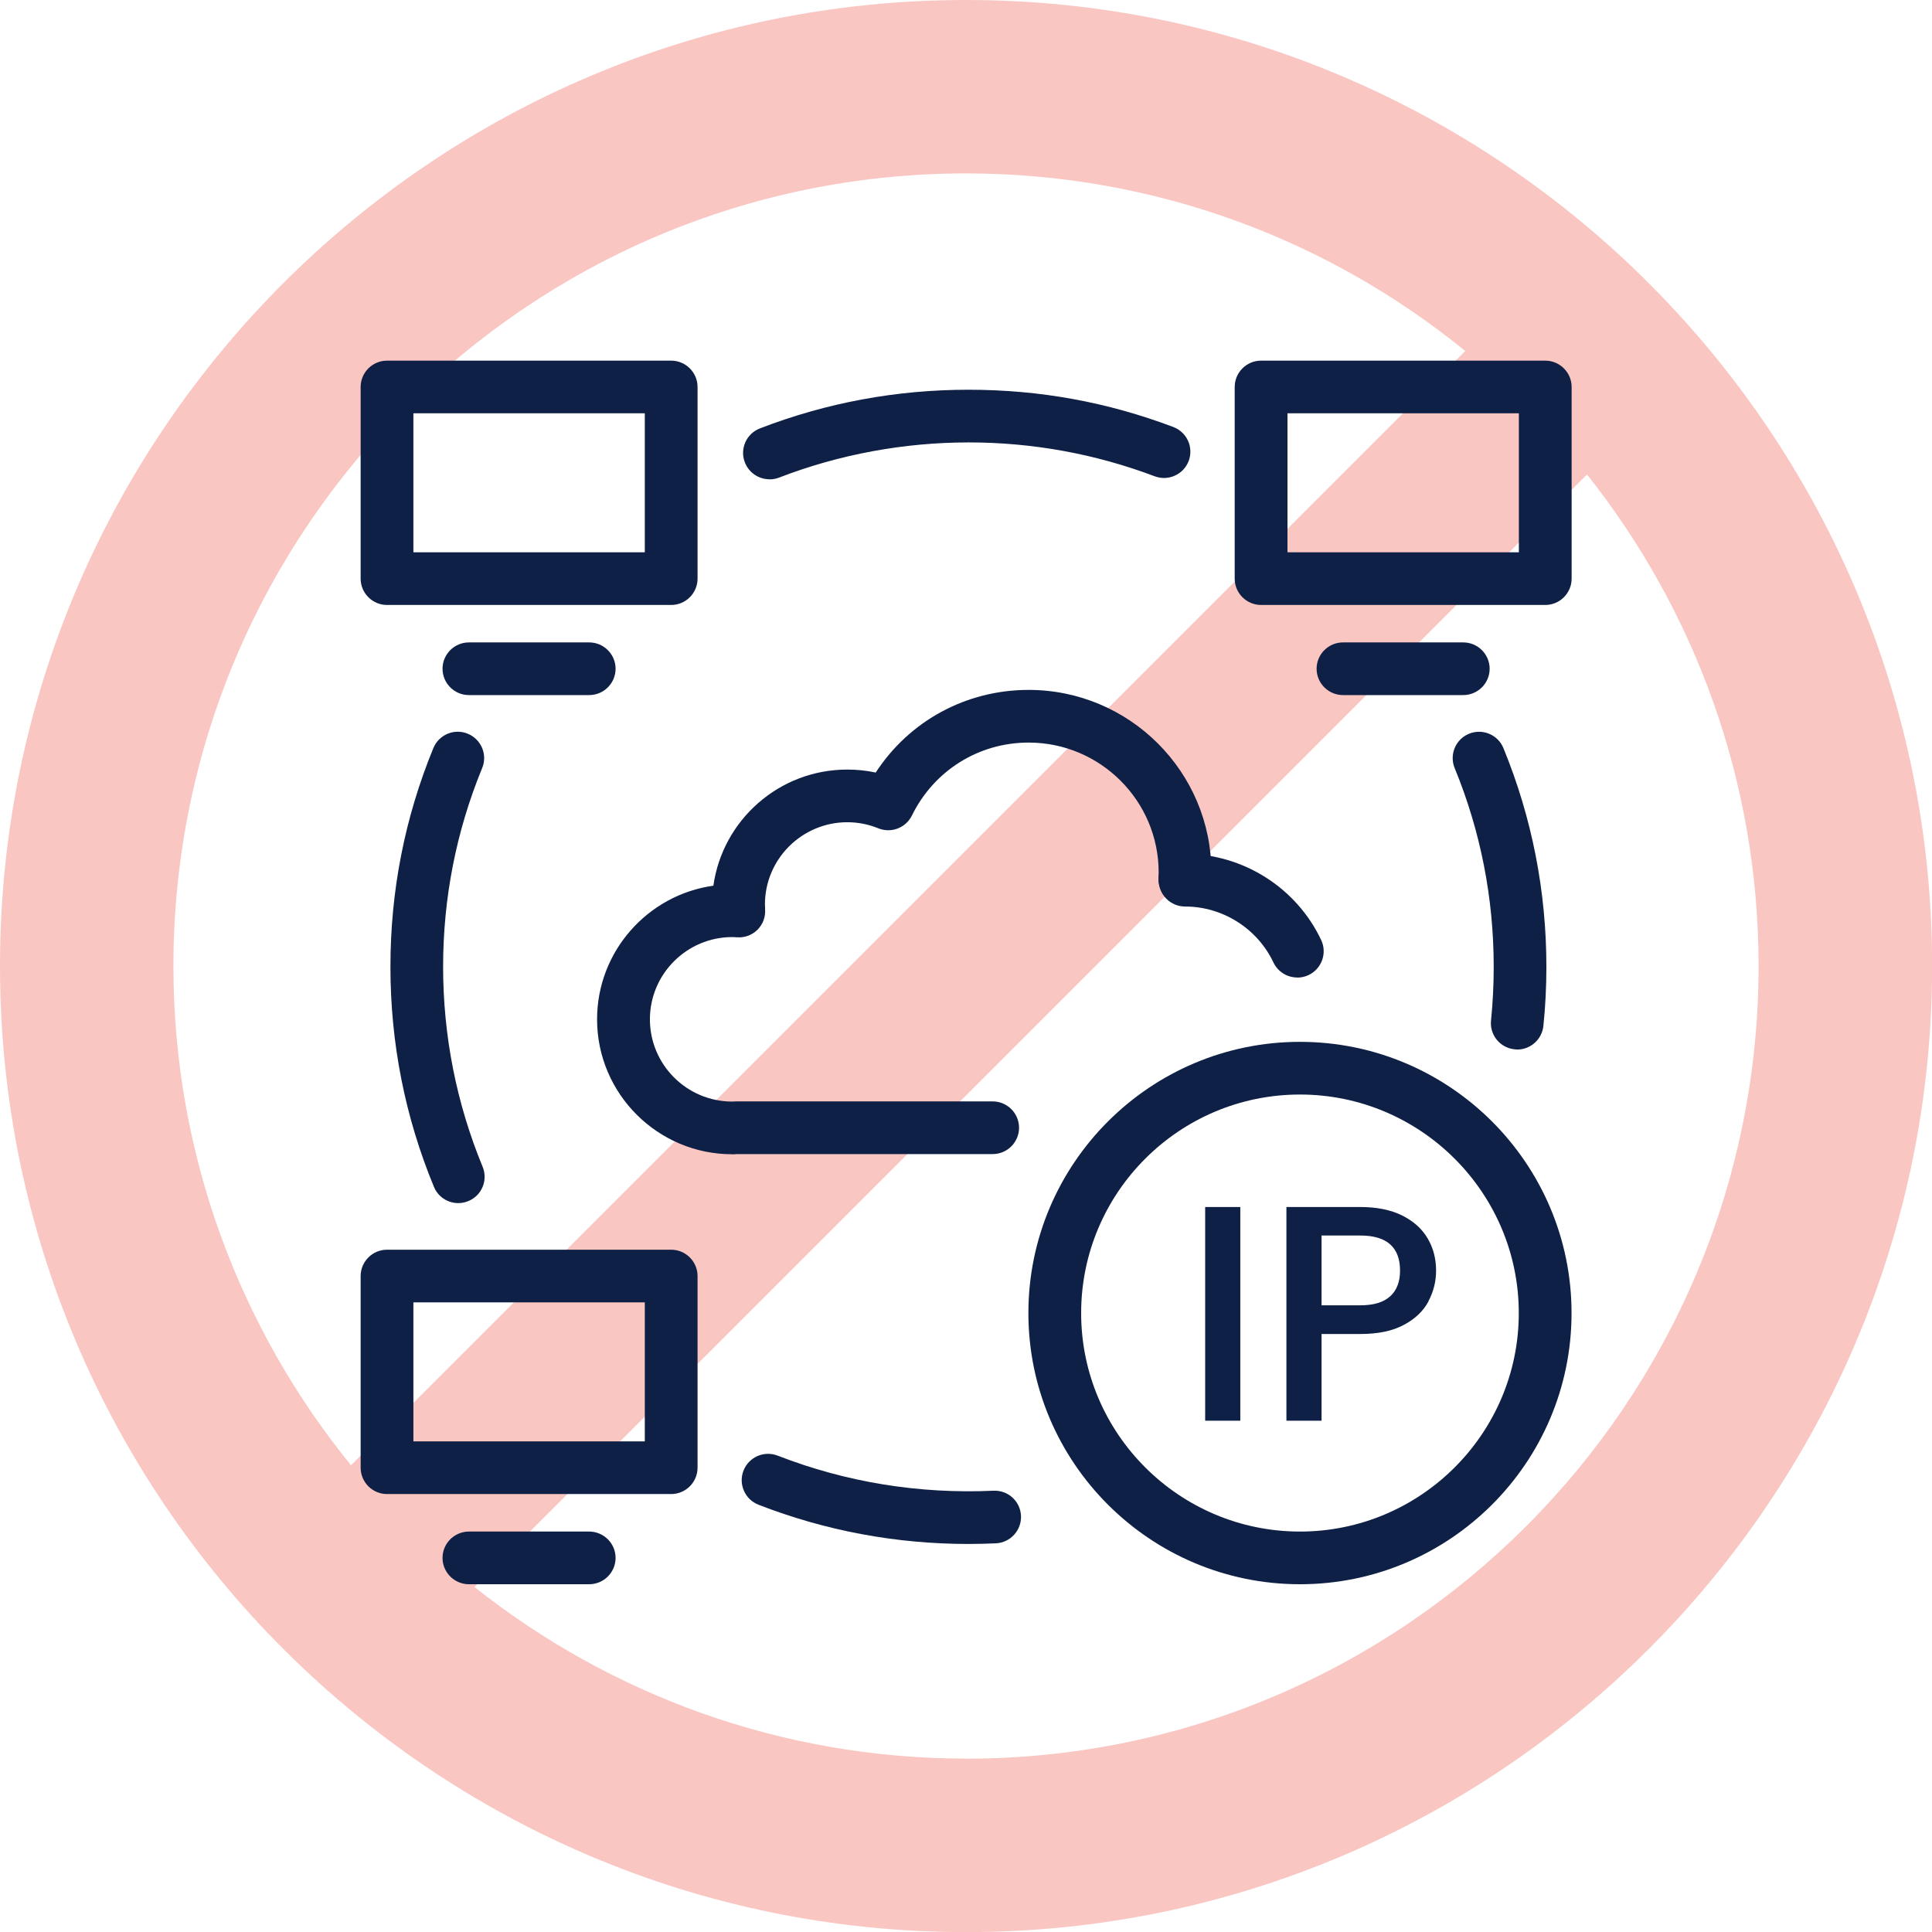
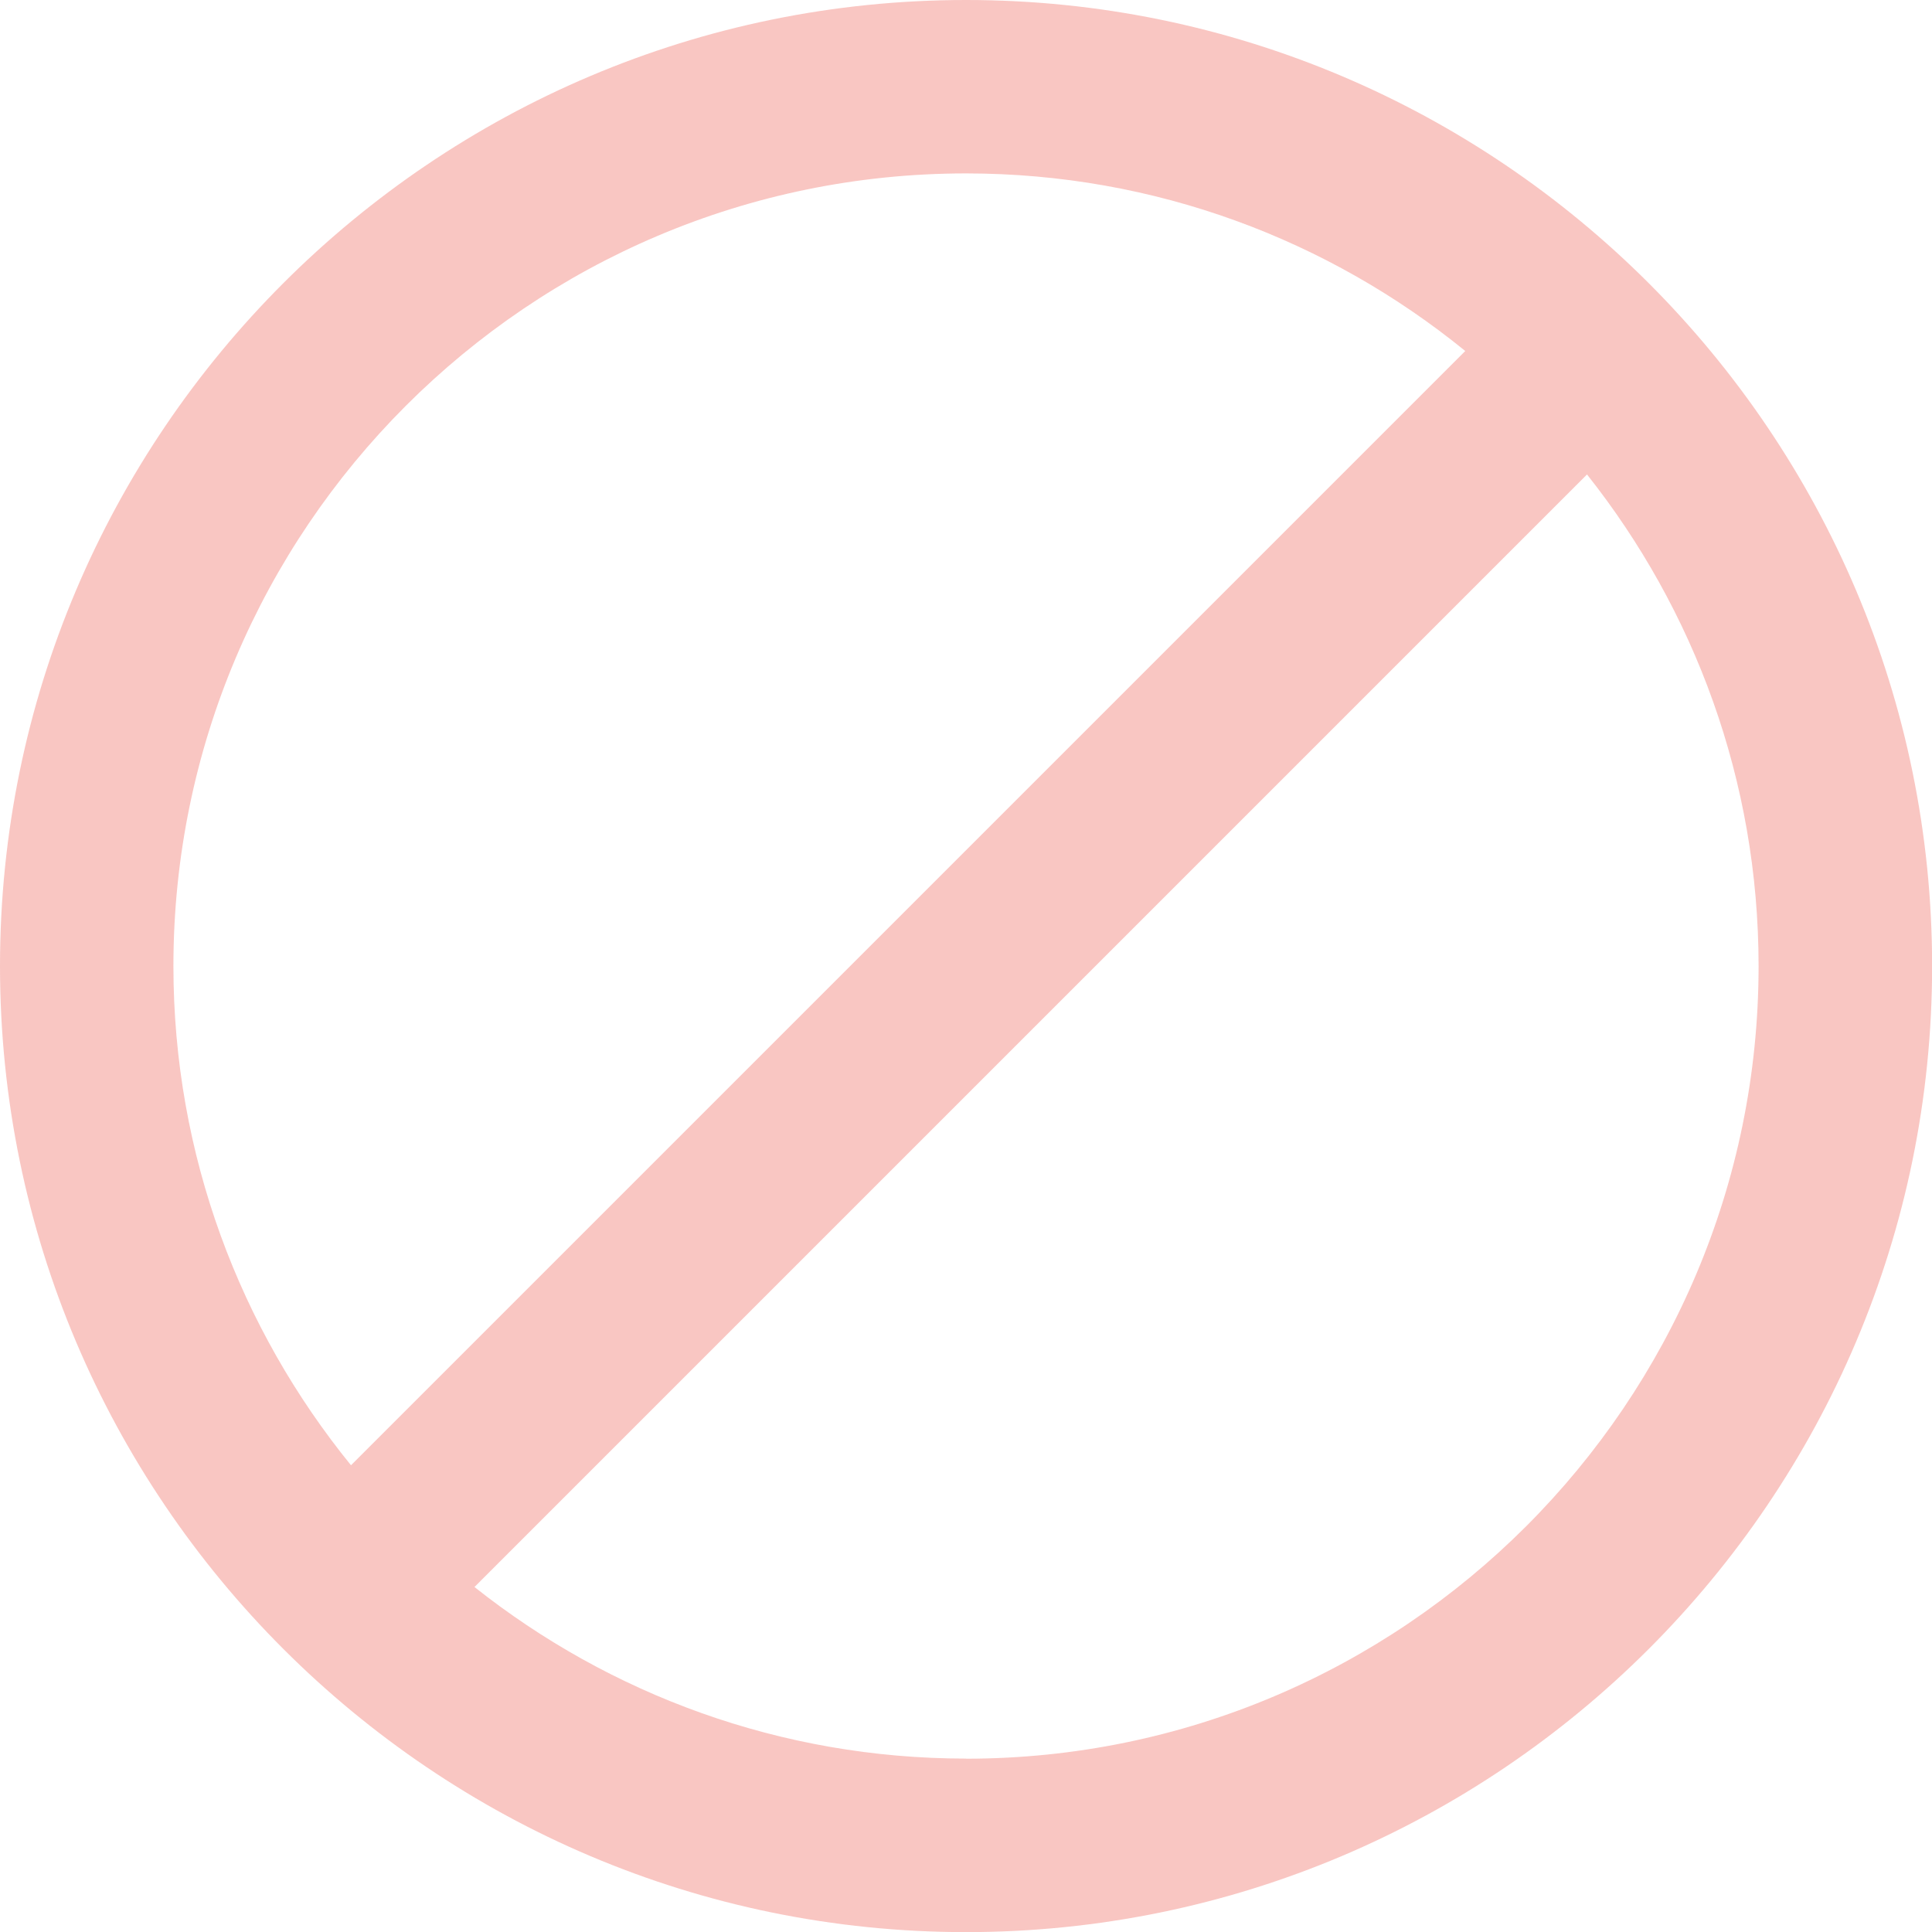
<svg xmlns="http://www.w3.org/2000/svg" width="150" height="150" viewBox="0 0 150 150" fill="none">
  <path d="M75.004 0C33.642 0 0 33.642 0 75.004C0 116.366 33.642 150.009 75.004 150.009C116.366 150.009 150.009 116.366 150.009 75.004C150.009 33.642 116.357 0 75.004 0ZM75.004 13.464C89.689 13.464 103.172 18.634 113.763 27.252L27.252 113.763C18.643 103.172 13.464 89.68 13.464 75.004C13.464 41.066 41.066 13.464 75.004 13.464ZM75.004 136.536C60.598 136.536 47.34 131.545 36.838 123.215L123.215 36.838C131.545 47.34 136.536 60.598 136.536 75.004C136.536 108.934 108.934 136.545 74.996 136.545L75.004 136.536Z" fill="#E94235" fill-opacity="0.3" />
  <g clip-path="url(#clip0_120_113)">
-     <path d="M56.849 89.616C51.064 89.616 46.357 84.916 46.357 79.14C46.357 73.861 50.295 69.476 55.387 68.765C56.099 63.681 60.485 59.749 65.778 59.749C66.528 59.749 67.266 59.824 67.99 59.981C70.593 55.98 74.998 53.564 79.863 53.564C87.689 53.564 94.054 59.918 94.054 67.733C94.054 67.909 94.048 68.079 94.041 68.255C93.997 69.381 93.046 70.3 91.911 70.25C90.783 70.206 89.901 69.281 89.945 68.154V68.085C89.951 67.972 89.958 67.852 89.958 67.733C89.958 62.177 85.427 57.653 79.863 57.653C75.987 57.653 72.515 59.824 70.801 63.316C70.328 64.279 69.188 64.713 68.192 64.31C67.423 63.995 66.61 63.838 65.785 63.838C62.262 63.838 59.389 66.701 59.389 70.224C59.389 70.306 59.395 70.382 59.401 70.463V70.615C59.445 71.2 59.225 71.766 58.815 72.181C58.399 72.596 57.826 72.81 57.246 72.773H57.177C57.069 72.76 56.962 72.754 56.855 72.754C53.333 72.754 50.459 75.617 50.459 79.14C50.459 82.663 53.326 85.526 56.855 85.526L57.107 85.513C57.107 85.513 57.158 85.513 57.189 85.513H77.071C78.199 85.513 79.119 86.432 79.119 87.558C79.119 88.685 78.199 89.603 77.071 89.603H57.202C57.088 89.616 56.975 89.622 56.862 89.622L56.849 89.616Z" fill="#0E2045" />
+     <path d="M56.849 89.616C51.064 89.616 46.357 84.916 46.357 79.14C46.357 73.861 50.295 69.476 55.387 68.765C56.099 63.681 60.485 59.749 65.778 59.749C66.528 59.749 67.266 59.824 67.99 59.981C70.593 55.98 74.998 53.564 79.863 53.564C87.689 53.564 94.054 59.918 94.054 67.733C94.054 67.909 94.048 68.079 94.041 68.255C93.997 69.381 93.046 70.3 91.911 70.25C90.783 70.206 89.901 69.281 89.945 68.154V68.085C89.951 67.972 89.958 67.852 89.958 67.733C89.958 62.177 85.427 57.653 79.863 57.653C75.987 57.653 72.515 59.824 70.801 63.316C70.328 64.279 69.188 64.713 68.192 64.31C67.423 63.995 66.61 63.838 65.785 63.838C62.262 63.838 59.389 66.701 59.389 70.224C59.389 70.306 59.395 70.382 59.401 70.463V70.615C59.445 71.2 59.225 71.766 58.815 72.181H57.177C57.069 72.76 56.962 72.754 56.855 72.754C53.333 72.754 50.459 75.617 50.459 79.14C50.459 82.663 53.326 85.526 56.855 85.526L57.107 85.513C57.107 85.513 57.158 85.513 57.189 85.513H77.071C78.199 85.513 79.119 86.432 79.119 87.558C79.119 88.685 78.199 89.603 77.071 89.603H57.202C57.088 89.616 56.975 89.622 56.862 89.622L56.849 89.616Z" fill="#0E2045" />
    <path d="M52.11 46.97H30.048C28.92 46.97 28 46.051 28 44.925V30.045C28 28.919 28.92 28 30.048 28H52.11C53.238 28 54.158 28.919 54.158 30.045V44.925C54.158 46.051 53.238 46.97 52.11 46.97ZM32.096 42.88H50.062V32.09H32.096V42.88Z" fill="#0E2045" />
    <path d="M45.752 53.966H36.406C35.278 53.966 34.358 53.048 34.358 51.922C34.358 50.795 35.278 49.877 36.406 49.877H45.745C46.873 49.877 47.794 50.795 47.794 51.922C47.794 53.048 46.873 53.966 45.745 53.966H45.752Z" fill="#0E2045" />
    <path d="M52.11 115.997H30.048C28.92 115.997 28 115.079 28 113.952V99.072C28 97.946 28.92 97.027 30.048 97.027H52.11C53.238 97.027 54.158 97.946 54.158 99.072V113.952C54.158 115.079 53.238 115.997 52.11 115.997ZM32.096 111.907H50.062V101.117H32.096V111.907Z" fill="#0E2045" />
    <path d="M45.752 123H36.406C35.278 123 34.358 122.081 34.358 120.955C34.358 119.829 35.278 118.91 36.406 118.91H45.745C46.873 118.91 47.794 119.829 47.794 120.955C47.794 122.081 46.873 123 45.745 123H45.752Z" fill="#0E2045" />
    <path d="M119.973 46.97H97.91C96.782 46.97 95.862 46.051 95.862 44.925V30.045C95.862 28.919 96.782 28 97.91 28H119.973C121.101 28 122.021 28.919 122.021 30.045V44.925C122.021 46.051 121.101 46.97 119.973 46.97ZM99.959 42.88H117.925V32.09H99.959V42.88Z" fill="#0E2045" />
    <path d="M113.608 53.966H104.269C103.141 53.966 102.221 53.048 102.221 51.922C102.221 50.795 103.141 49.877 104.269 49.877H113.608C114.736 49.877 115.656 50.795 115.656 51.922C115.656 53.048 114.736 53.966 113.608 53.966Z" fill="#0E2045" />
    <path d="M117.799 81.481C117.729 81.481 117.66 81.481 117.591 81.468C116.463 81.355 115.643 80.348 115.763 79.228C115.902 77.856 115.971 76.46 115.971 75.063C115.971 69.721 114.95 64.53 112.94 59.635C112.511 58.591 113.009 57.395 114.055 56.968C115.101 56.54 116.299 57.037 116.727 58.087C118.939 63.48 120.061 69.193 120.061 75.069C120.061 76.598 119.985 78.139 119.828 79.65C119.721 80.7 118.832 81.487 117.792 81.487L117.799 81.481Z" fill="#0E2045" />
    <path d="M59.741 37.211C58.922 37.211 58.147 36.714 57.832 35.903C57.422 34.852 57.945 33.663 59.004 33.26C64.165 31.265 69.61 30.259 75.193 30.259C80.776 30.259 86.019 31.234 91.098 33.153C92.157 33.556 92.686 34.732 92.289 35.789C91.886 36.846 90.708 37.375 89.649 36.978C85.036 35.236 80.171 34.349 75.199 34.349C70.227 34.349 65.18 35.267 60.491 37.079C60.245 37.173 60 37.218 59.754 37.218L59.741 37.211Z" fill="#0E2045" />
    <path d="M35.581 93.409C34.774 93.409 34.012 92.931 33.69 92.145C31.447 86.721 30.313 80.977 30.313 75.063C30.313 69.148 31.434 63.473 33.646 58.081C34.075 57.037 35.272 56.533 36.318 56.967C37.364 57.395 37.868 58.591 37.434 59.635C35.423 64.53 34.403 69.721 34.403 75.063C34.403 80.404 35.436 85.658 37.471 90.585C37.9 91.629 37.408 92.824 36.362 93.252C36.104 93.359 35.839 93.409 35.581 93.409Z" fill="#0E2045" />
    <path d="M75.187 119.873C69.566 119.873 64.083 118.847 58.891 116.828C57.838 116.419 57.315 115.23 57.725 114.179C58.135 113.128 59.319 112.606 60.378 113.015C65.69 115.085 71.374 116.003 77.128 115.739C78.275 115.689 79.213 116.557 79.27 117.683C79.321 118.81 78.451 119.766 77.323 119.823C76.617 119.854 75.899 119.873 75.193 119.873H75.187Z" fill="#0E2045" />
    <path d="M100.929 123C89.302 123 79.844 113.556 79.844 101.948C79.844 90.339 89.302 80.889 100.929 80.889C112.556 80.889 122.014 90.333 122.014 101.948C122.014 113.562 112.556 123 100.929 123ZM100.929 84.979C91.558 84.979 83.94 92.592 83.94 101.948C83.94 111.304 91.565 118.91 100.929 118.91C110.293 118.91 117.918 111.297 117.918 101.948C117.918 92.598 110.293 84.979 100.929 84.979Z" fill="#0E2045" />
    <path d="M96.297 93.712V110.303H93.569V93.712H96.297Z" fill="#0E2045" />
    <path d="M110.905 101.042C110.508 101.79 109.865 102.401 108.989 102.866C108.113 103.338 106.991 103.571 105.617 103.571H102.605V110.303H99.877V93.712H105.617C106.89 93.712 107.974 93.932 108.856 94.366C109.739 94.806 110.4 95.398 110.841 96.147C111.283 96.895 111.497 97.732 111.497 98.651C111.497 99.494 111.295 100.293 110.898 101.035L110.905 101.042ZM107.936 100.645C108.447 100.173 108.699 99.513 108.699 98.651C108.699 96.839 107.672 95.926 105.617 95.926H102.605V101.344H105.617C106.651 101.344 107.426 101.111 107.936 100.639V100.645Z" fill="#0E2045" />
    <path d="M100.721 75.893C99.952 75.893 99.215 75.459 98.868 74.723C97.621 72.087 94.924 70.382 92.006 70.382C90.878 70.382 89.958 69.463 89.958 68.337C89.958 67.211 90.878 66.292 92.006 66.292C96.505 66.292 100.652 68.916 102.574 72.98C103.059 73.999 102.618 75.22 101.597 75.704C101.313 75.837 101.017 75.9 100.721 75.9V75.893Z" fill="#0E2045" />
  </g>
  <defs>
    <clipPath id="clip0_120_113">
-       <rect width="94.021" height="95" fill="white" transform="translate(28 28)" />
-     </clipPath>
+       </clipPath>
  </defs>
</svg>